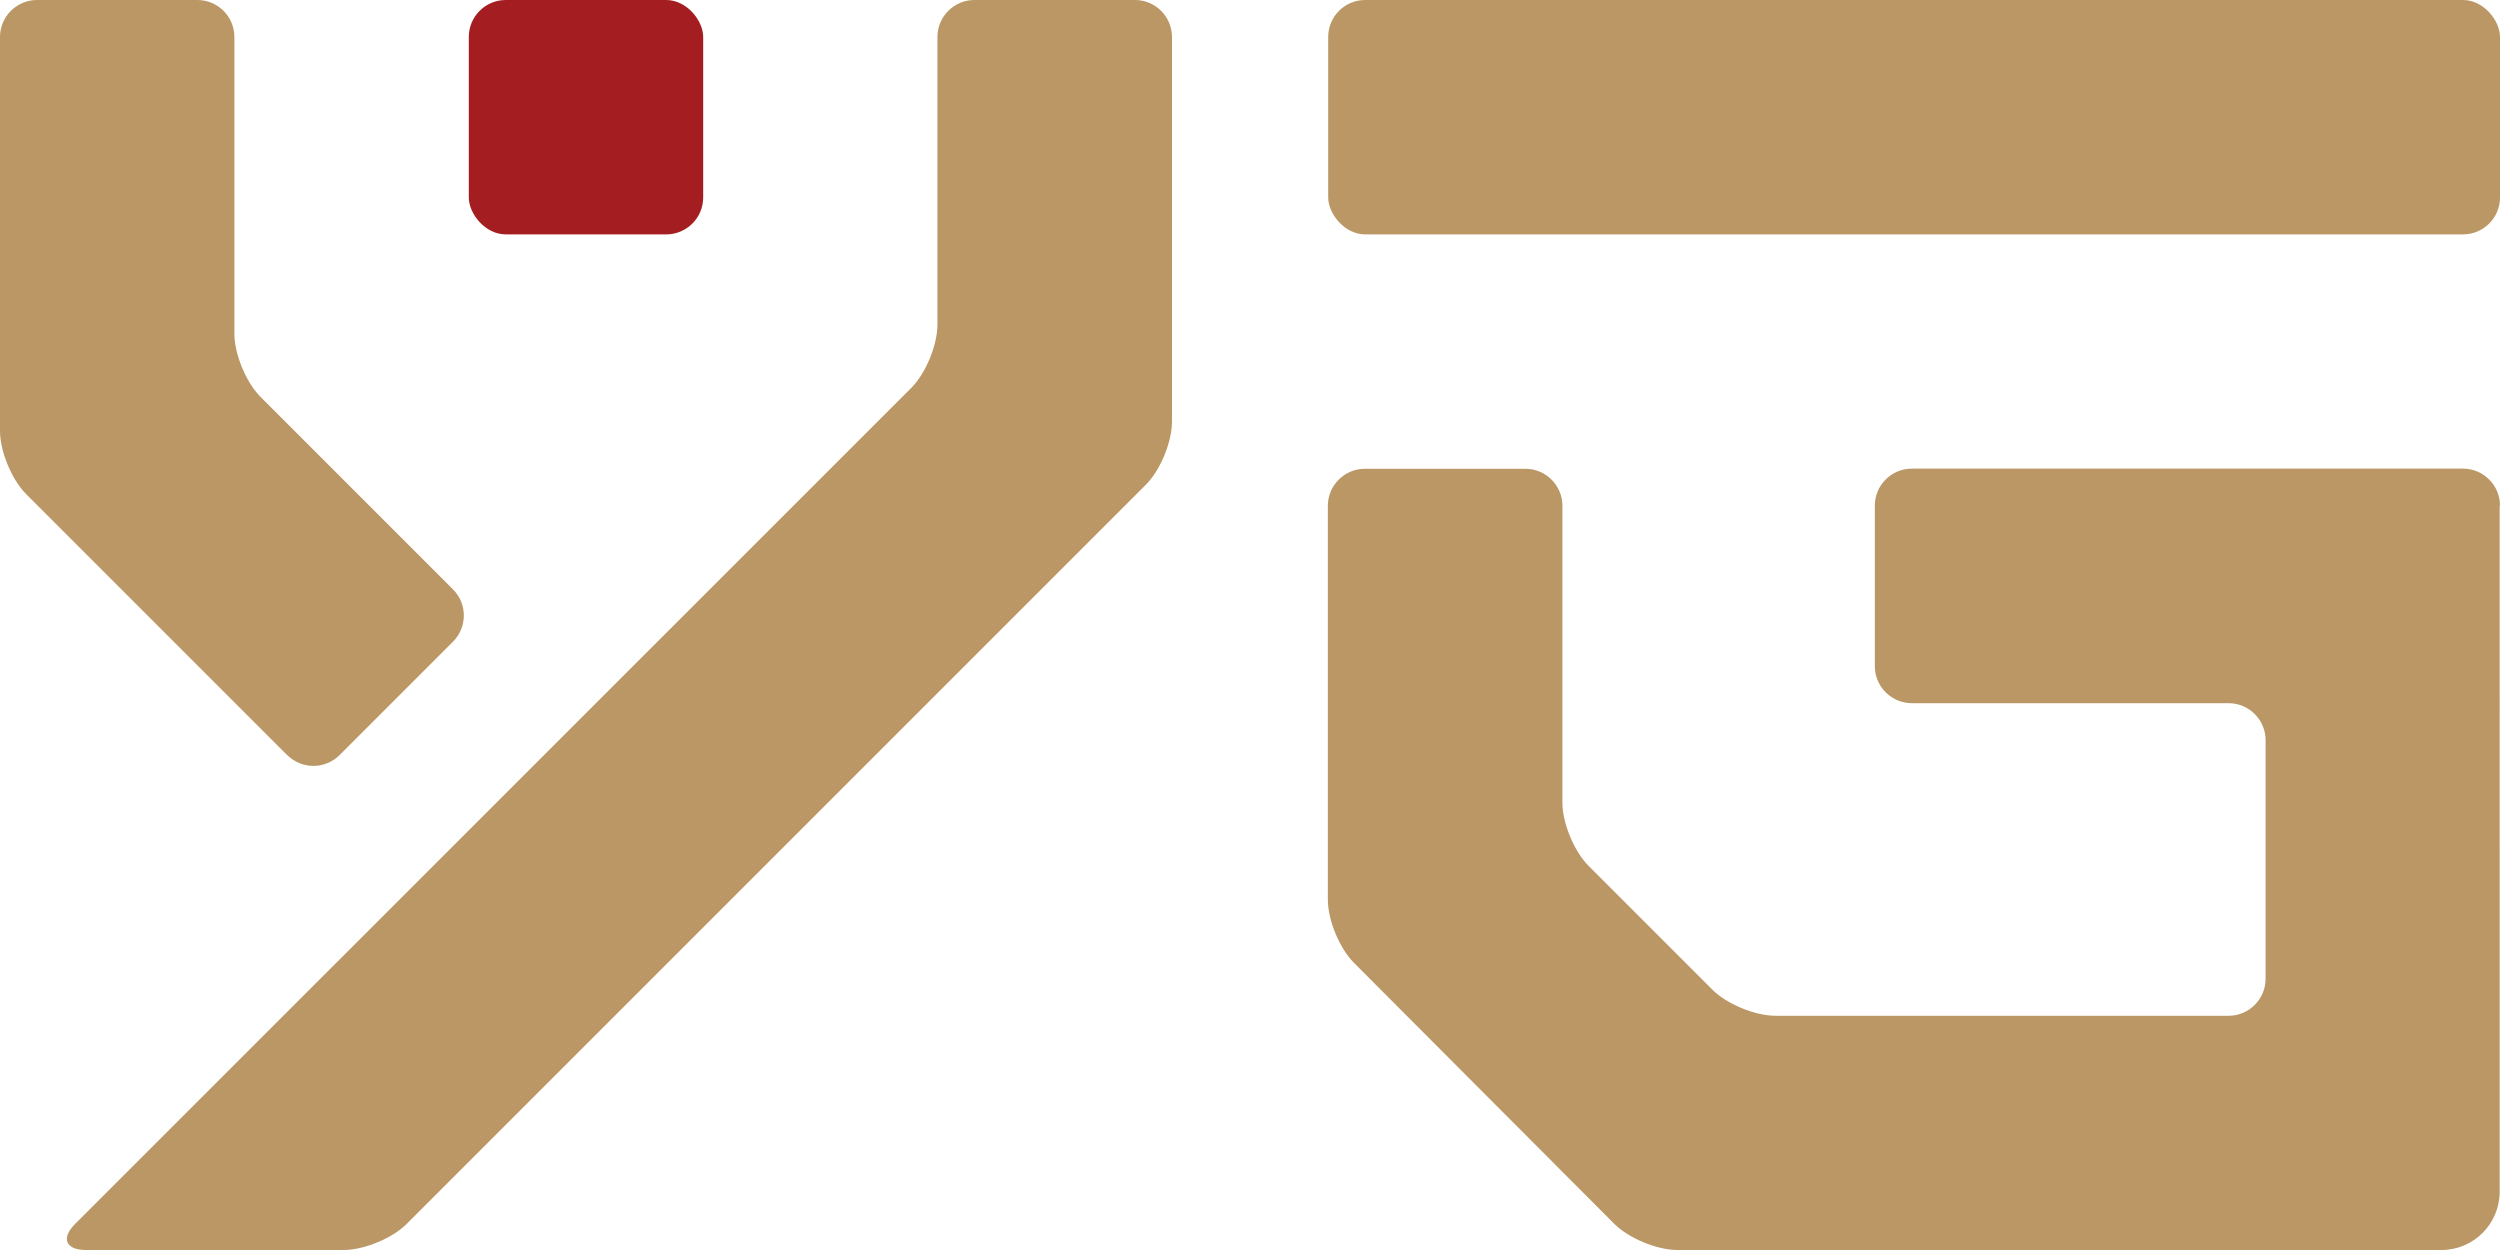
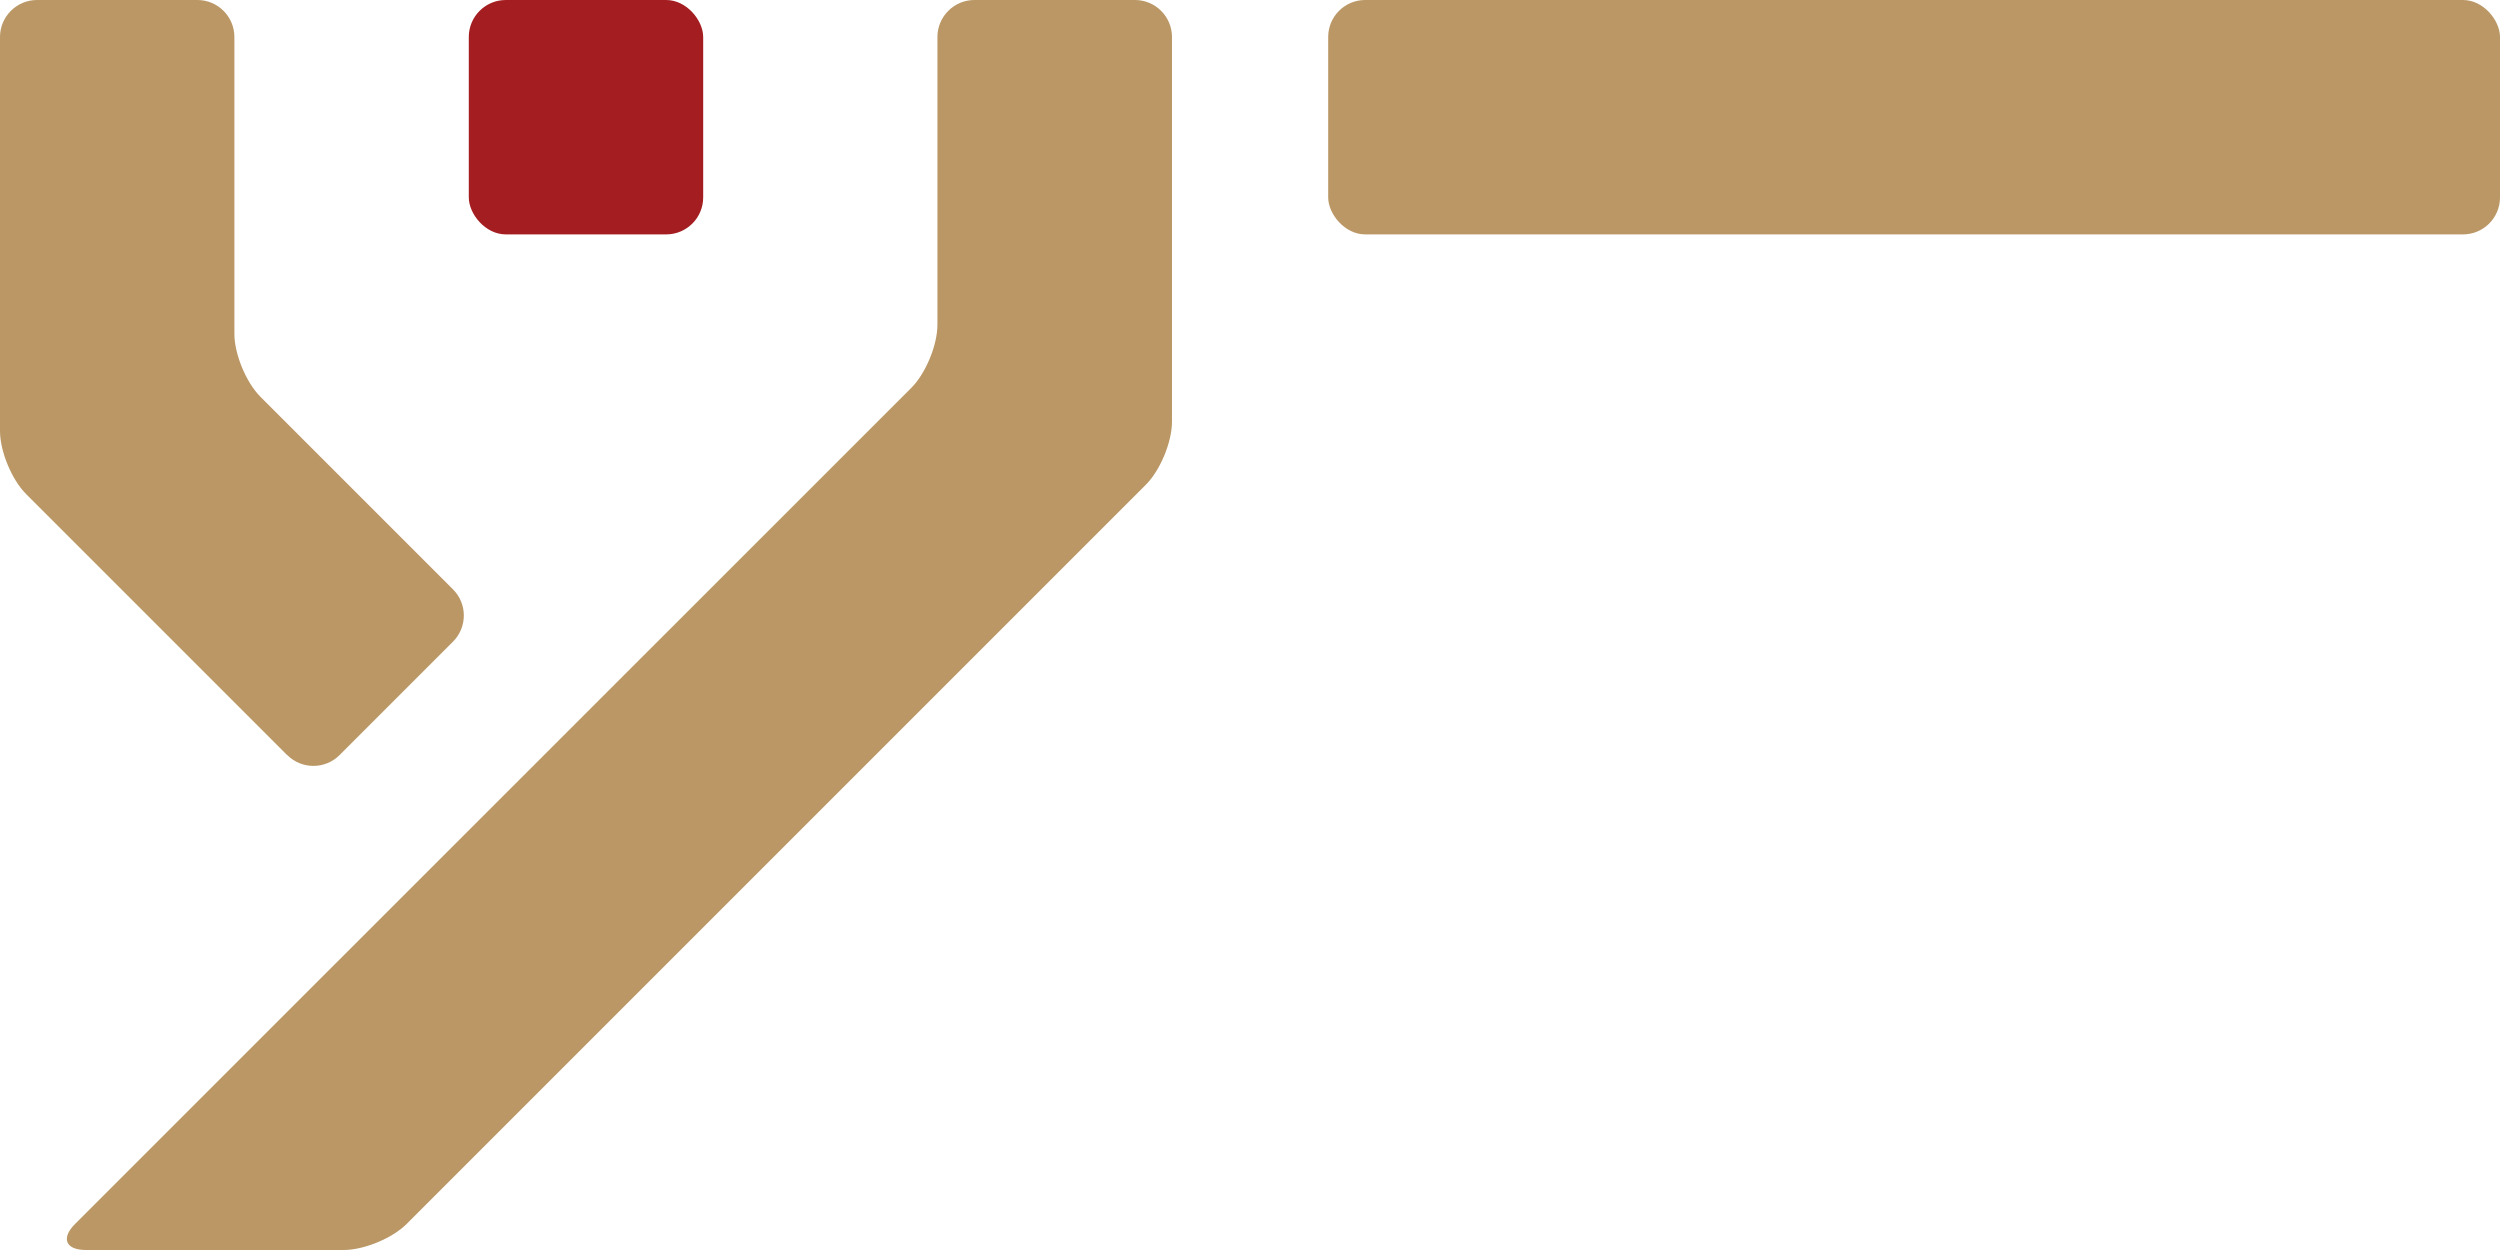
<svg xmlns="http://www.w3.org/2000/svg" id="Layer_2" data-name="Layer 2" viewBox="0 0 147.4 73.7">
  <defs>
    <style>
      .cls-1 {
        fill: #a41d21;
      }

      .cls-1, .cls-2 {
        stroke-width: 0px;
      }

      .cls-2 {
        fill: #ba9765;
      }
    </style>
  </defs>
  <g id="Layer_1-2" data-name="Layer 1">
    <rect class="cls-2" x="78.31" width="69.09" height="13.82" rx="2.18" ry="2.18" />
    <g>
      <rect class="cls-1" x="27.64" width="13.82" height="13.82" rx="2.18" ry="2.18" />
      <g>
        <path class="cls-2" d="M16.94,44.52c.85.85,2.23.85,3.08,0l6.69-6.69c.85-.85.85-2.23,0-3.08l-11.35-11.35c-.85-.85-1.54-2.52-1.54-3.72V2.18c0-1.2-.98-2.18-2.18-2.18H2.18C.98,0,0,.98,0,2.18v23.23c0,1.2.69,2.87,1.54,3.72l15.4,15.4Z" />
        <path class="cls-2" d="M67.56,28.58c.85-.85,1.54-2.52,1.54-3.72V2.18c0-1.2-.98-2.18-2.18-2.18h-9.47c-1.2,0-2.18.98-2.18,2.18v16.97c0,1.2-.69,2.87-1.54,3.72L4.43,72.16c-.85.85-.56,1.54.64,1.54h15.19c1.2,0,2.87-.69,3.72-1.54l43.58-43.58Z" />
      </g>
    </g>
-     <path class="cls-2" d="M147.4,29.81c0-1.2-.98-2.18-2.18-2.18h-32.5c-1.2,0-2.18.98-2.18,2.18v9.47c0,1.2.98,2.18,2.18,2.18h18.68c1.2,0,2.18.98,2.18,2.18v14.07c0,1.2-.98,2.18-2.18,2.18h-26.72c-1.2,0-2.87-.69-3.72-1.54l-7.3-7.3c-.85-.85-1.54-2.52-1.54-3.72v-17.51c0-1.2-.98-2.18-2.18-2.18h-9.47c-1.2,0-2.18.98-2.18,2.18v23.23c0,1.2.69,2.87,1.54,3.72l15.35,15.39c.85.85,2.52,1.54,3.71,1.54h45.06c1.89,0,3.43-1.54,3.43-3.43V29.81Z" />
  </g>
</svg>